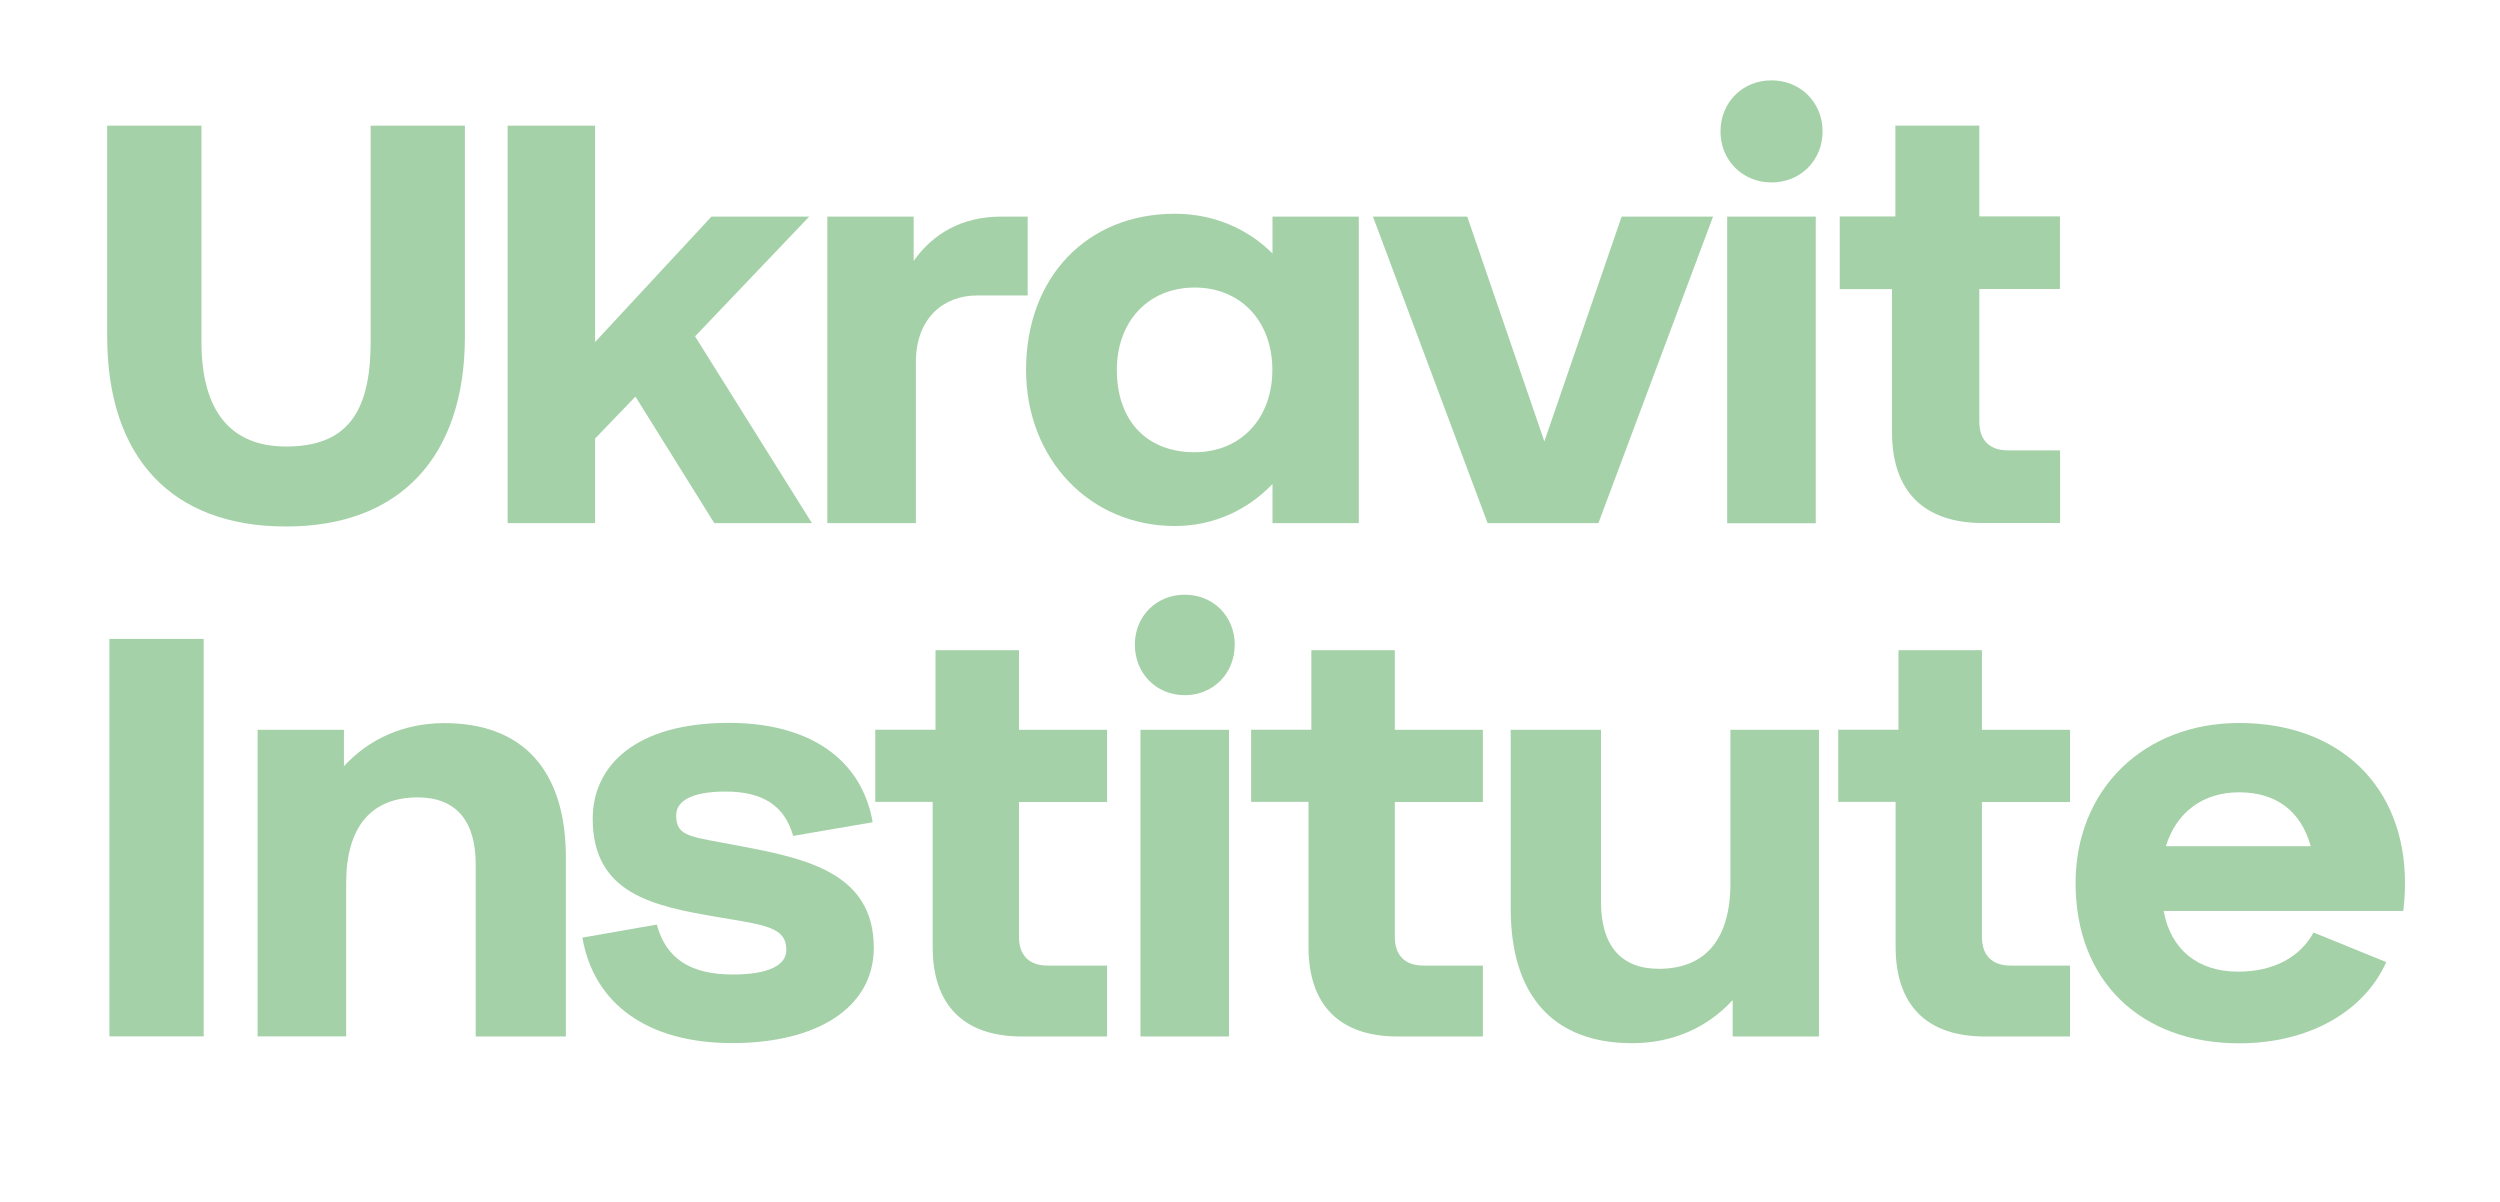
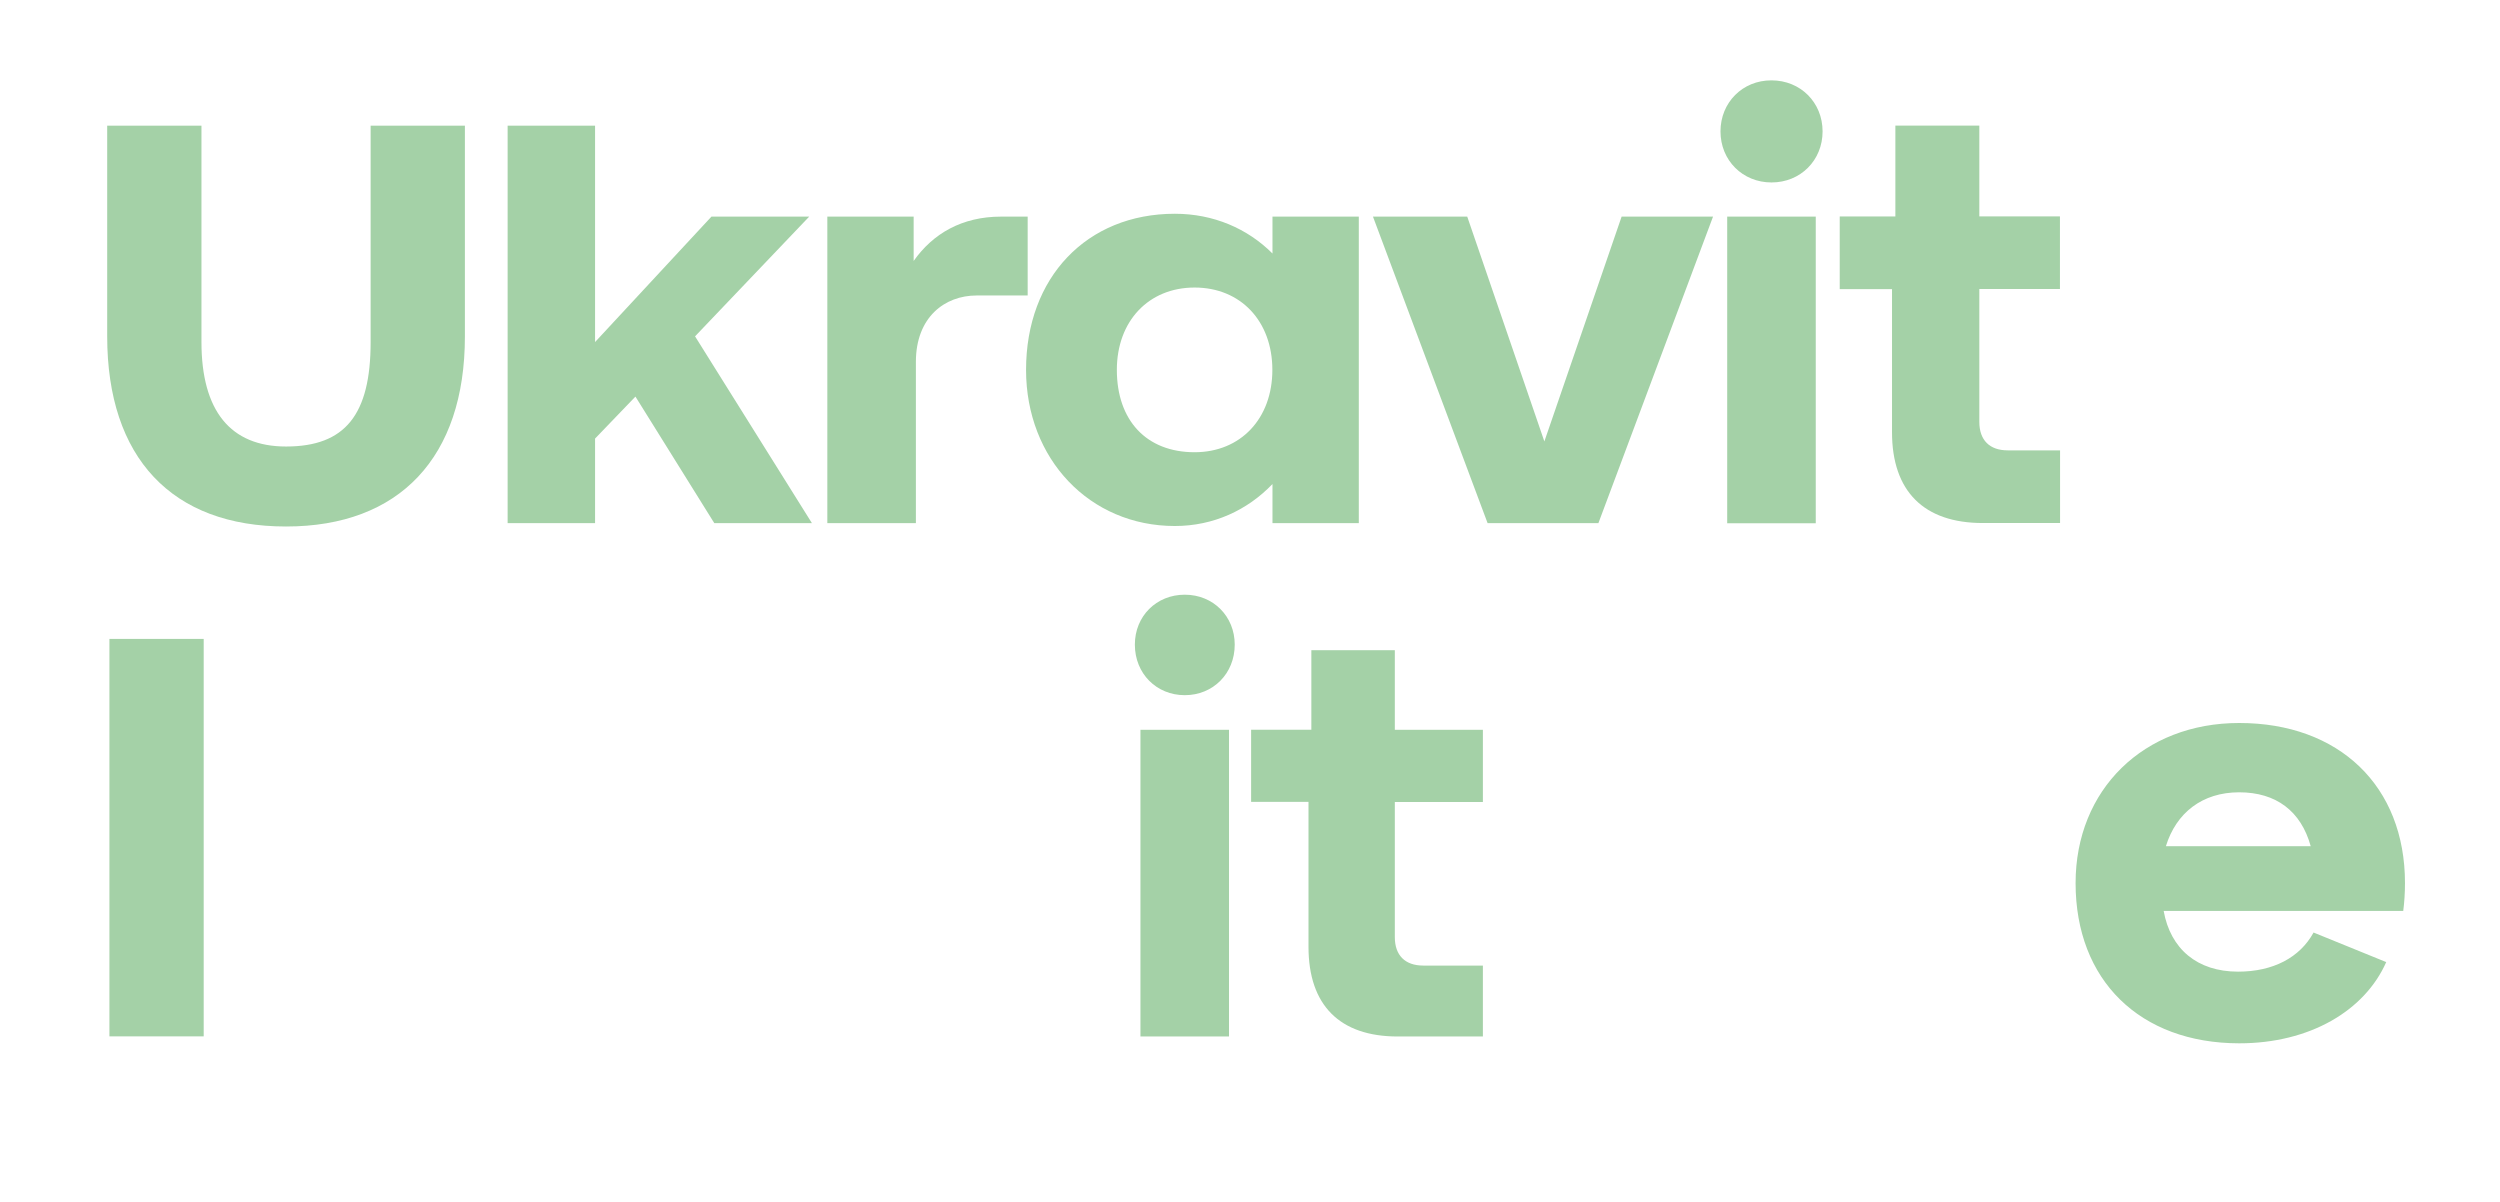
<svg xmlns="http://www.w3.org/2000/svg" version="1.1" id="Layer_1" x="0px" y="0px" viewBox="0 0 201.28 96.81" style="enable-background:new 0 0 201.28 96.81;" xml:space="preserve">
  <style type="text/css"> .st0{fill:#BAD35B;} .st1{fill:#A4D1A7;} .st2{fill:#75BB59;} </style>
  <g>
    <g>
      <g>
        <path class="st1" d="M29.84,27.54V10.12h7.59v16.96c0,9.74-5.26,15.31-14.4,15.31c-9.19,0-14.4-5.53-14.4-15.31V10.12h7.59v17.42 c0,5.53,2.33,8.41,6.81,8.41C27.79,35.95,29.84,33.39,29.84,27.54z" />
        <polygon class="st1" points="40.87,42.12 47.91,42.12 47.91,35.31 51.16,31.93 57.51,42.12 65.37,42.12 55.96,27.08 65.15,17.44 57.28,17.44 47.91,27.54 47.91,10.12 40.87,10.12 " />
        <path class="st1" d="M66.61,42.12h7.13V29.14c0-3.61,2.33-5.35,4.89-5.35h4.11v-6.35H80.6c-3.15,0-5.49,1.37-7.04,3.57v-3.57 h-6.95V42.12z" />
        <path class="st1" d="M89.92,29.78c0-3.93,2.56-6.63,6.26-6.63c3.7,0,6.26,2.7,6.26,6.63c0,3.93-2.56,6.63-6.26,6.63 C92.3,36.41,89.92,33.85,89.92,29.78z M94.59,42.35c3.11,0,5.85-1.28,7.86-3.38v3.15h6.95V17.44h-6.95v2.97 c-2.01-2.01-4.75-3.2-7.86-3.2c-7.09,0-11.98,5.12-11.98,12.57C82.61,36.95,87.73,42.35,94.59,42.35z" />
        <polygon class="st1" points="110.54,17.44 119.77,42.12 128.69,42.12 137.92,17.44 130.56,17.44 124.34,35.54 118.13,17.44 " />
        <path class="st1" d="M138.52,10.58c0,2.33,1.78,4.11,4.11,4.11c2.33,0,4.11-1.78,4.11-4.11s-1.78-4.11-4.11-4.11 C140.3,6.46,138.52,8.25,138.52,10.58z M139.06,17.44v24.69h7.13V17.44H139.06z" />
        <path class="st1" d="M152.6,10.12v7.31h-4.48v5.85h4.21v11.52c0,4.75,2.56,7.31,7.31,7.31h6.22v-5.85h-4.21 c-1.46,0-2.29-0.82-2.29-2.29v-10.7h6.49v-5.85h-6.49v-7.31H152.6z" />
      </g>
    </g>
    <g>
      <path class="st1" d="M16.4,51.44v32H8.81v-32H16.4z" />
-       <path class="st1" d="M33.63,64.2c-3.75,0-5.76,2.38-5.76,6.9v12.34h-7.13V58.76h6.95v2.93c2.01-2.19,4.8-3.47,8.09-3.47 c6.31,0,9.78,3.79,9.78,10.83v14.4H38.3V69.59C38.3,66.07,36.7,64.2,33.63,64.2z" />
-       <path class="st1" d="M46.89,75.49l5.99-1.05c0.73,2.7,2.65,4.02,6.13,4.02c2.83,0,4.3-0.73,4.3-1.97c0-1.87-1.74-2.01-5.49-2.65 c-5.12-0.87-10.1-1.83-10.1-7.91c0-4.34,3.52-7.73,10.97-7.73c6.54,0,10.7,2.97,11.57,8l-6.4,1.1c-0.69-2.42-2.42-3.57-5.44-3.57 s-3.98,0.91-3.98,1.92c0,1.78,1.19,1.69,5.17,2.47c5.35,1.01,10.74,2.19,10.74,8.18c0,4.89-4.66,7.68-11.38,7.68 C52.1,83.99,47.8,80.79,46.89,75.49z" />
-       <path class="st1" d="M82.04,52.36v6.4h7.09v5.81h-7.09v10.88c0,1.46,0.82,2.29,2.29,2.29h4.8v5.71h-6.86 c-4.66,0-7.18-2.51-7.18-7.22V64.56h-4.62v-5.81h4.85v-6.4H82.04z" />
      <path class="st1" d="M95.39,47.88c2.29,0,4.02,1.74,4.02,4.02c0,2.33-1.74,4.07-4.02,4.07s-4.02-1.74-4.02-4.07 C91.37,49.61,93.1,47.88,95.39,47.88z M98.95,58.76v24.69h-7.13V58.76H98.95z" />
      <path class="st1" d="M112.3,52.36v6.4h7.09v5.81h-7.09v10.88c0,1.46,0.82,2.29,2.29,2.29h4.8v5.71h-6.86 c-4.66,0-7.18-2.51-7.18-7.22V64.56h-4.62v-5.81h4.85v-6.4H112.3z" />
-       <path class="st1" d="M133.56,78c3.75,0,5.76-2.38,5.76-6.9V58.76h7.13v24.69h-6.95v-2.93c-2.01,2.19-4.8,3.47-8.09,3.47 c-6.31,0-9.78-3.79-9.78-10.83v-14.4h7.27v13.85C128.9,76.13,130.5,78,133.56,78z" />
-       <path class="st1" d="M159.57,52.36v6.4h7.09v5.81h-7.09v10.88c0,1.46,0.82,2.29,2.29,2.29h4.8v5.71h-6.86 c-4.66,0-7.18-2.51-7.18-7.22V64.56H148v-5.81h4.85v-6.4H159.57z" />
      <path class="st1" d="M167.11,71.1c0-7.54,5.49-12.89,13.17-12.89c8.05,0,13.35,5.07,13.35,12.89c0,0.78-0.05,1.55-0.14,2.24 h-19.29c0.55,3.06,2.7,4.89,5.99,4.89c2.83,0,4.98-1.14,6.08-3.15l5.85,2.38c-1.74,3.93-6.17,6.54-11.84,6.54 C172.28,83.99,167.11,78.92,167.11,71.1z M186.04,68.13c-0.78-2.83-2.79-4.34-5.76-4.34c-2.97,0-5.07,1.65-5.9,4.34H186.04z" />
    </g>
  </g>
</svg>